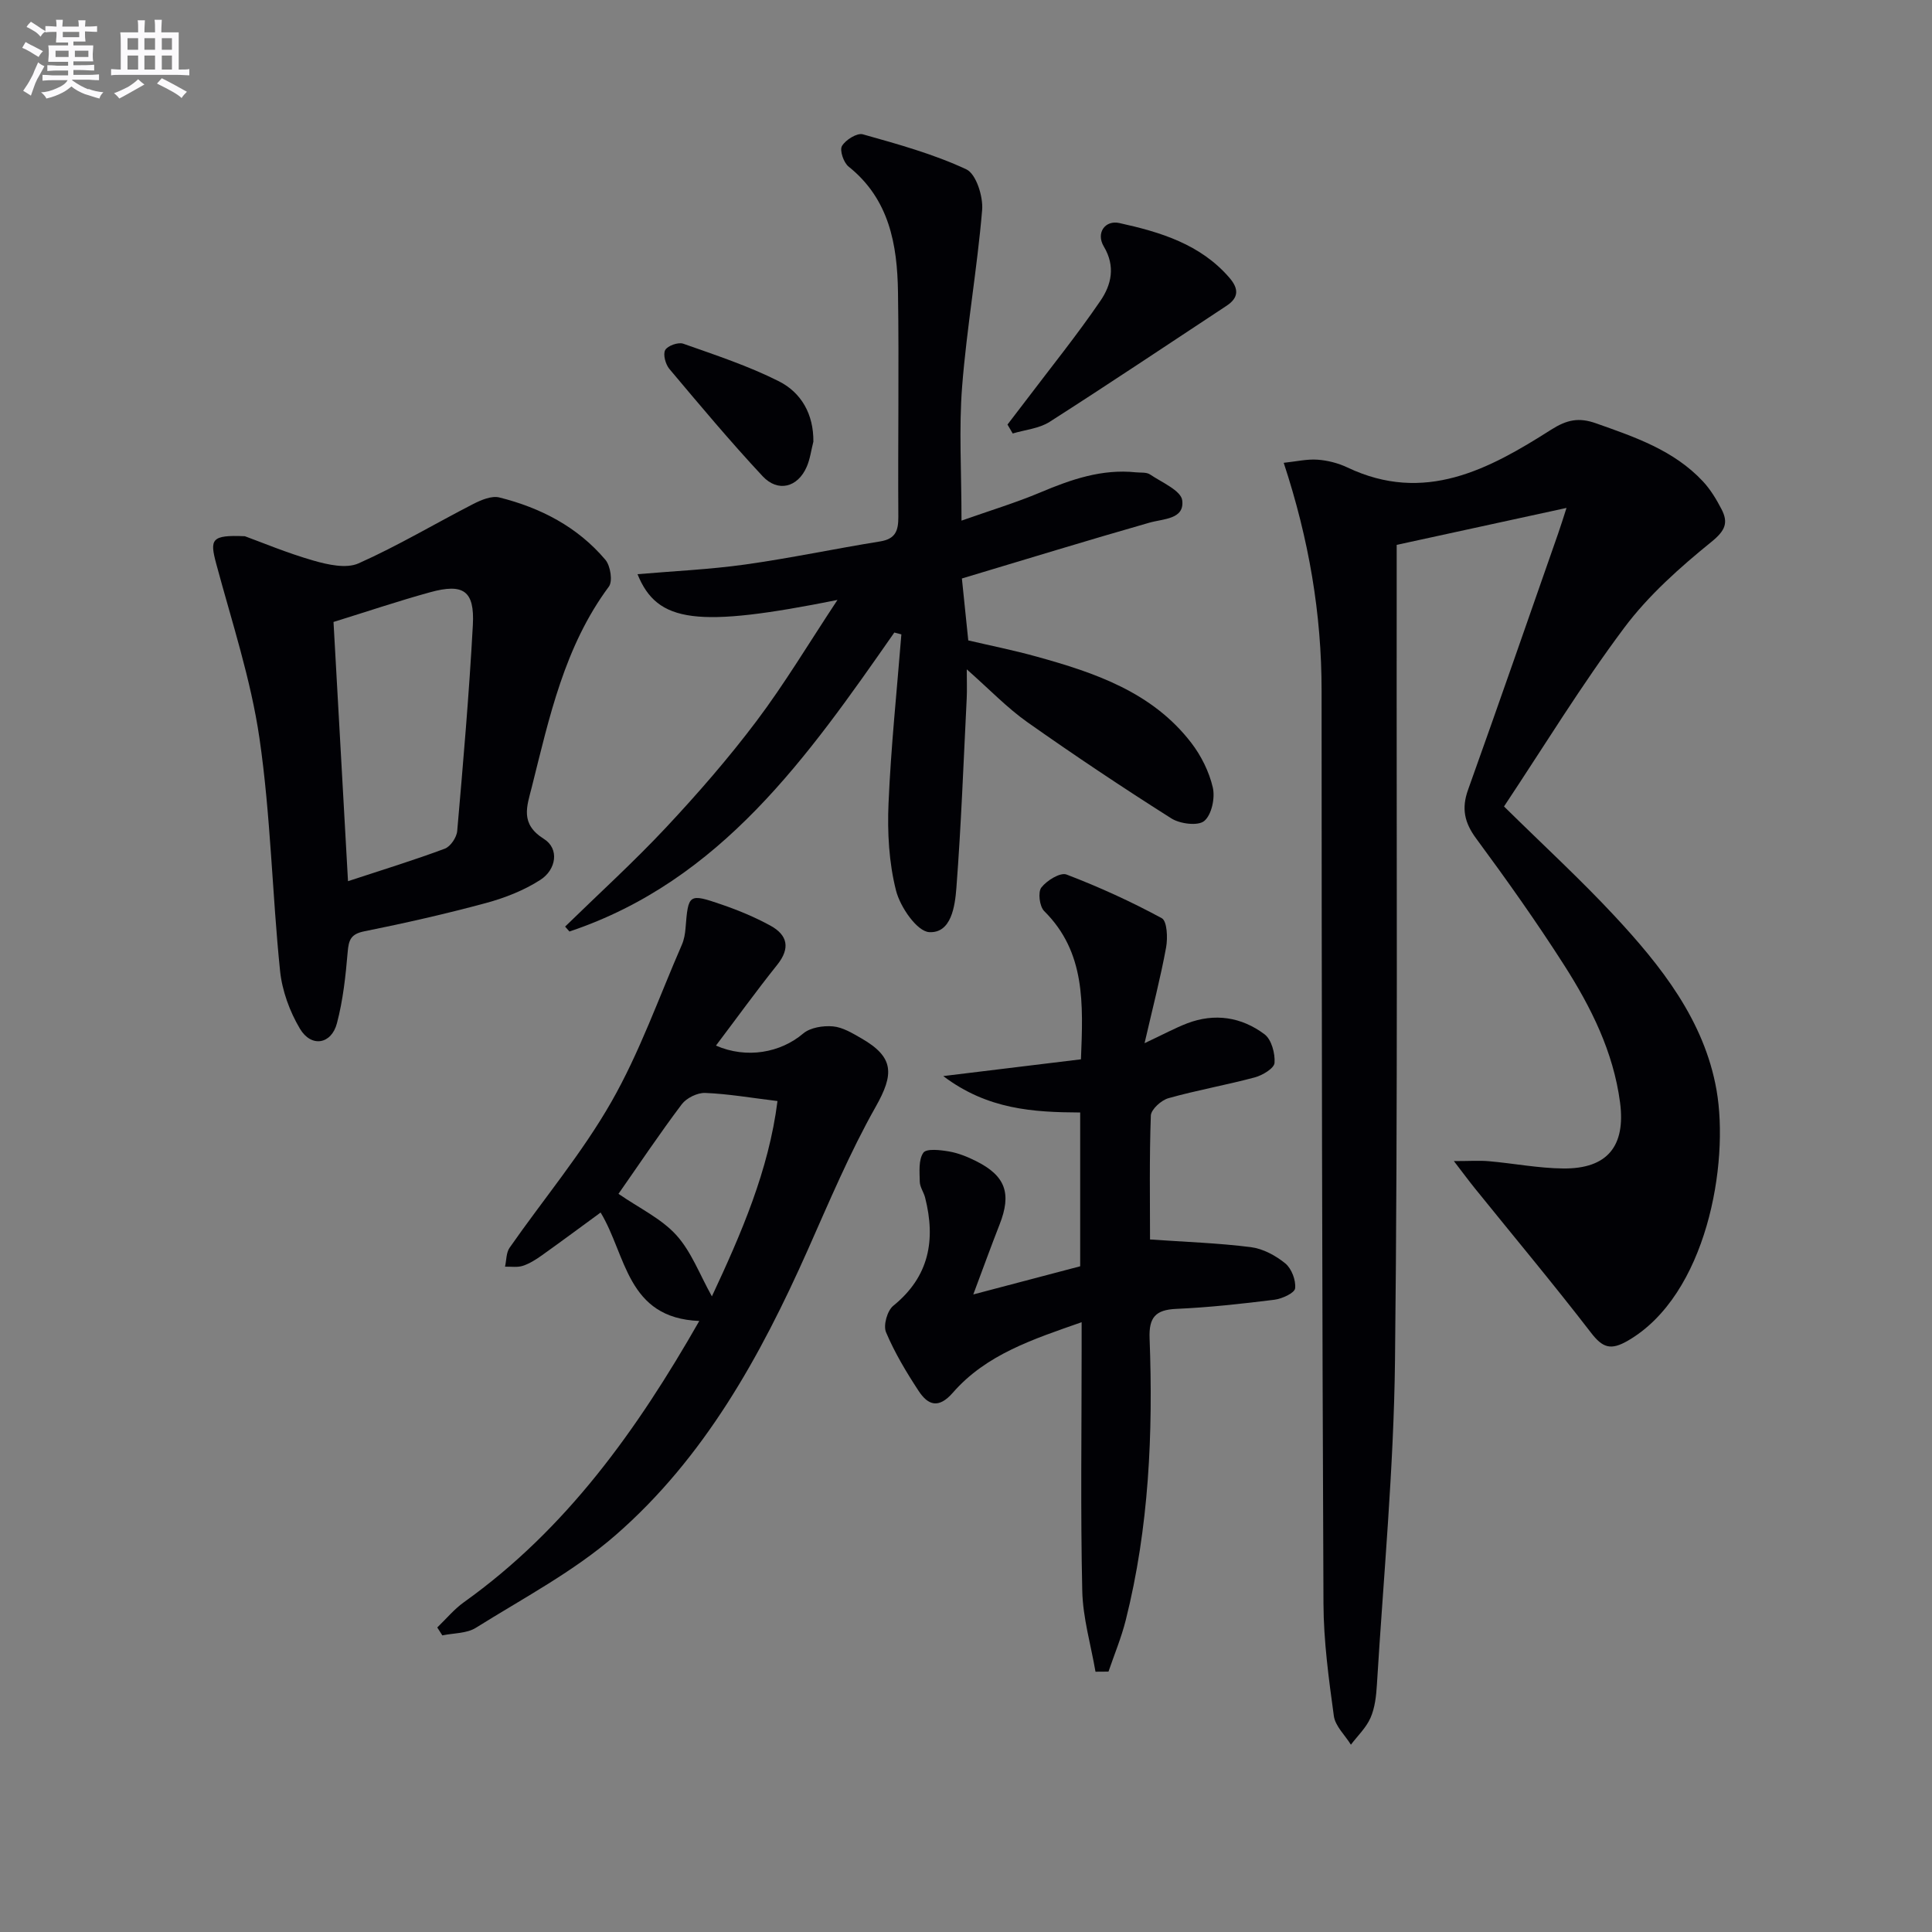
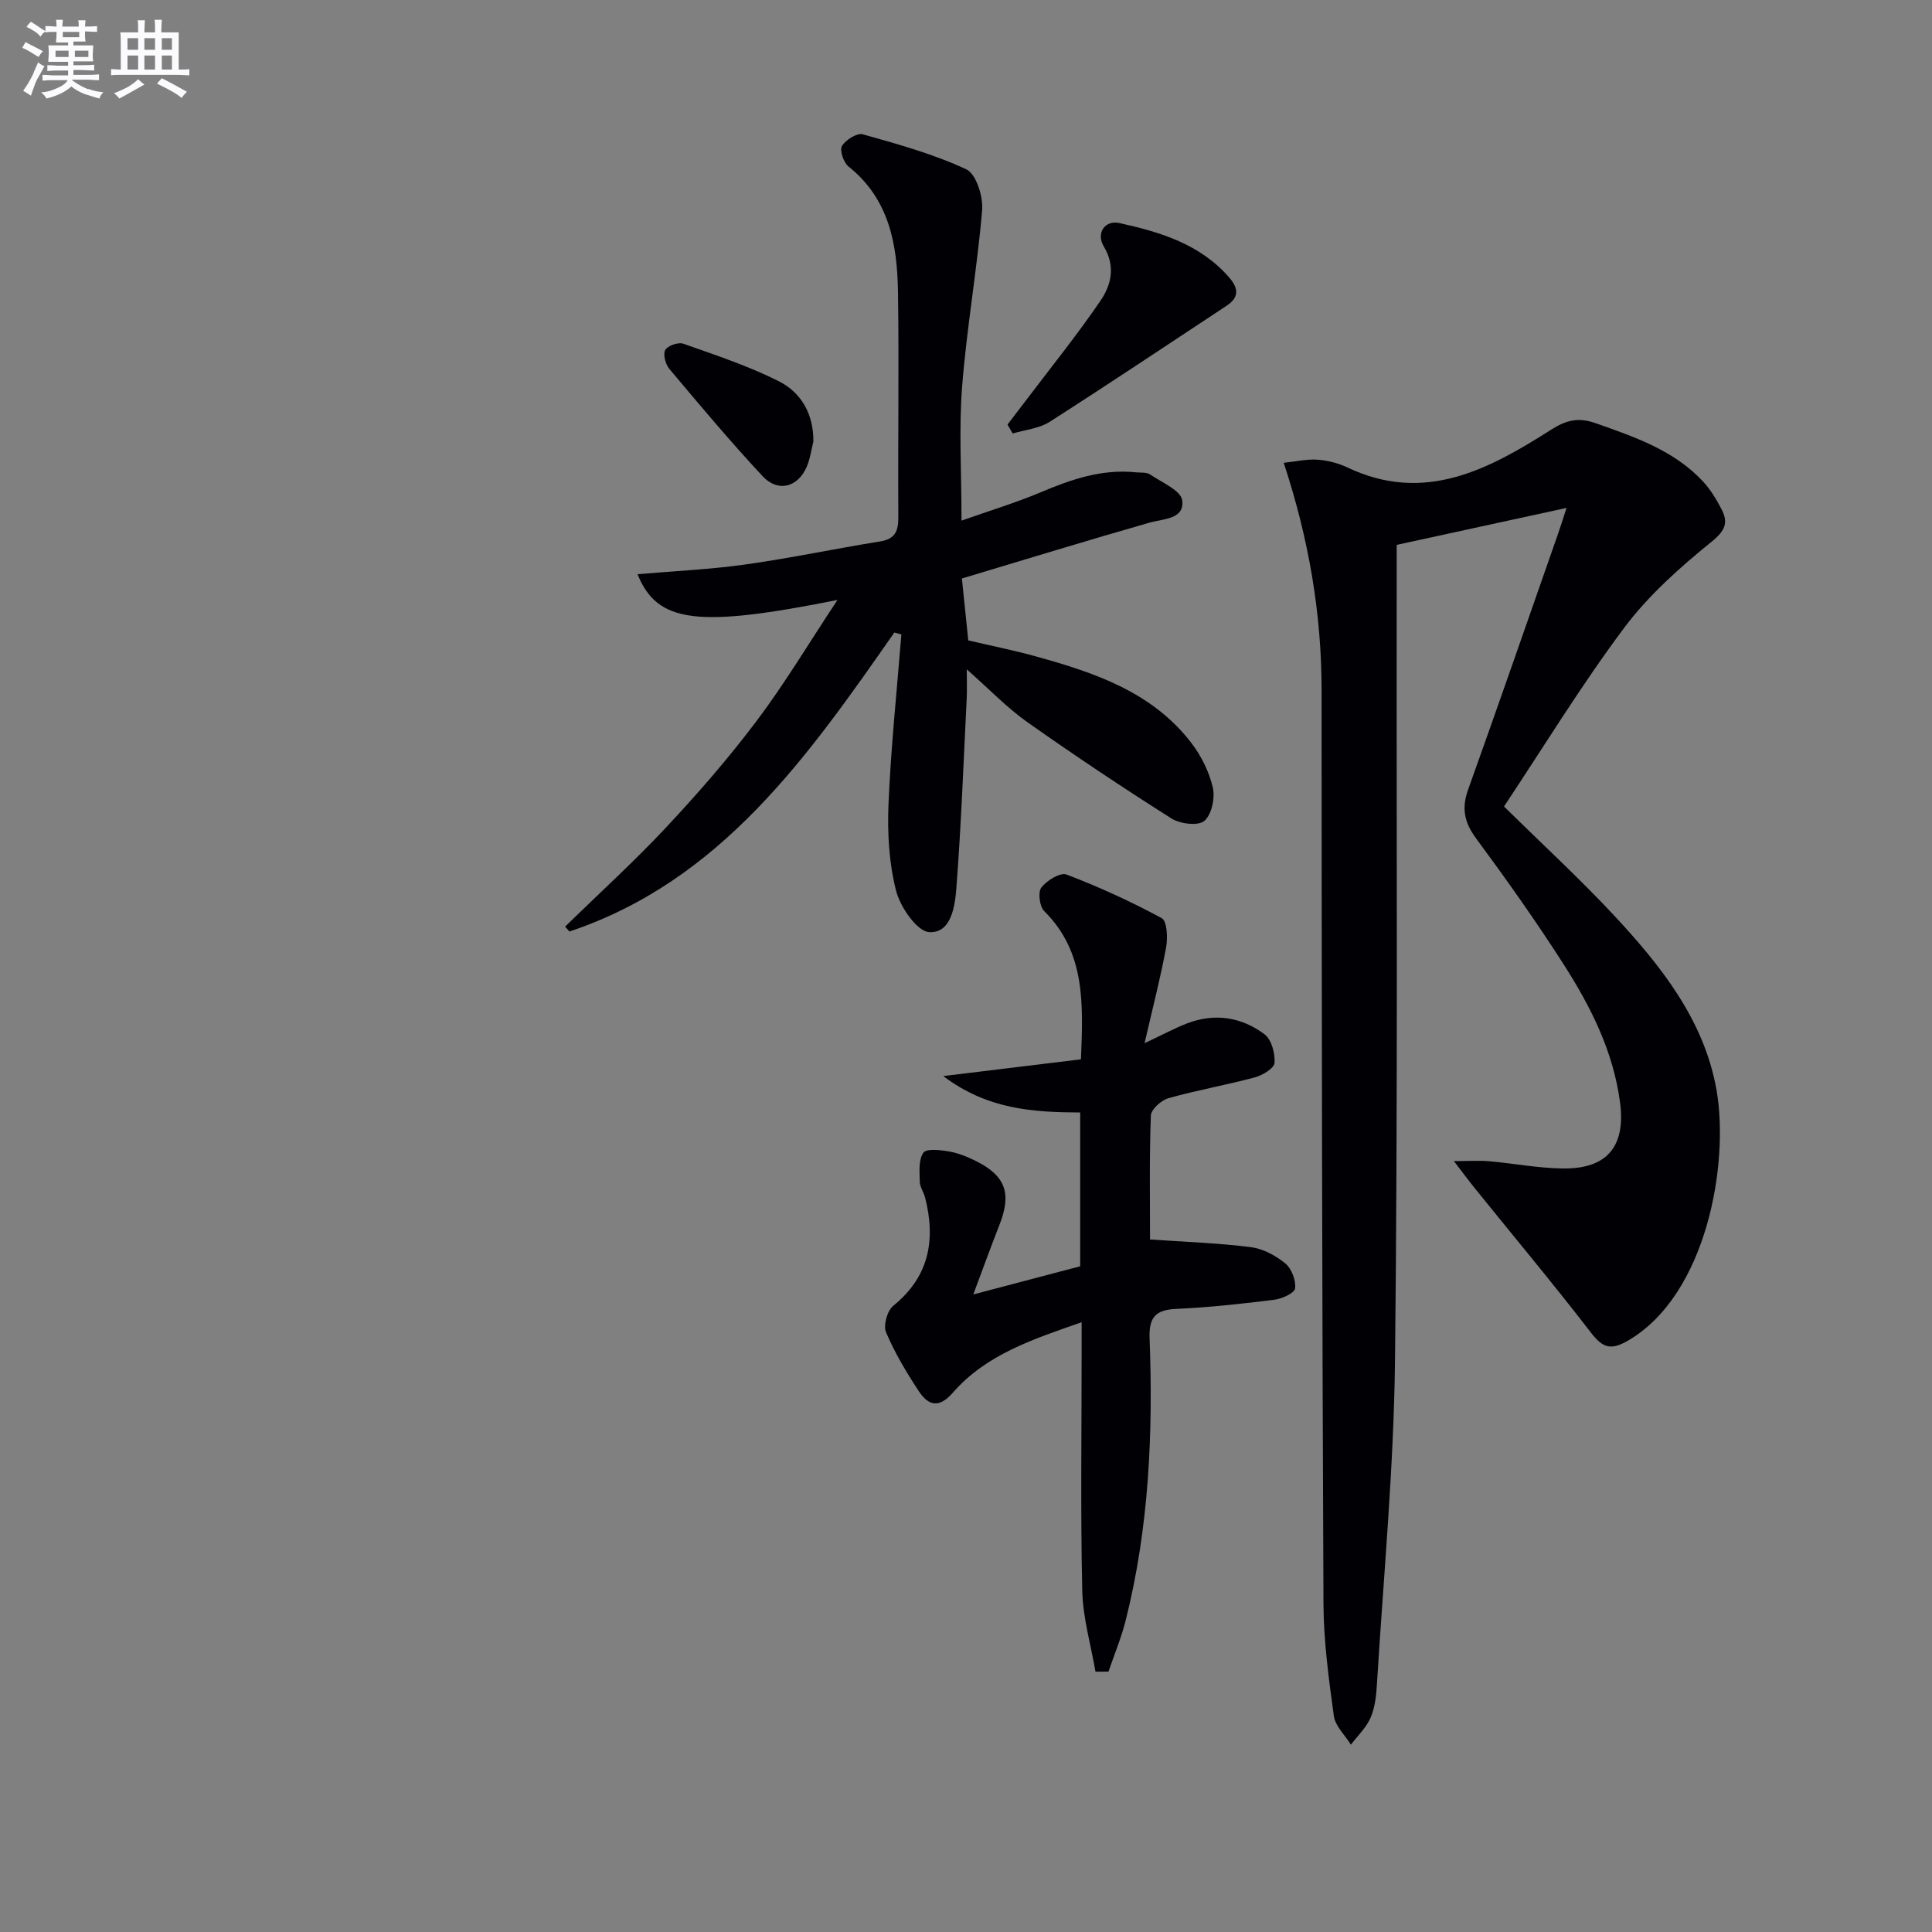
<svg xmlns="http://www.w3.org/2000/svg" enable-background="new 0 0 400 400" viewBox="0 0 400 400">
  <rect x="0" y="0" width="400" height="400" fill="#808080" stroke="none" />
  <g fill="#010105">
    <path d="m265.78 95.82c2.57-.27 4.8-.8 6.98-.65 2.11.15 4.31.71 6.22 1.62 15.93 7.57 29.24.4 42.09-7.78 3.36-2.14 5.81-2.63 9.39-1.36 8.03 2.84 16.09 5.57 22.1 12 1.56 1.67 2.79 3.71 3.85 5.75 1.47 2.82.8 4.45-2.07 6.78-6.55 5.31-13.04 11.08-18.06 17.79-8.83 11.8-16.54 24.44-24.89 37 8.22 8.1 15.82 15.08 22.83 22.61 9.7 10.42 18.64 21.69 21.17 36.11 2.67 15.26-2.05 42.43-18.33 51.87-3.58 2.08-5.25 1.5-7.67-1.65-7.81-10.13-16.02-19.95-24.06-29.91-1.21-1.5-2.35-3.05-4.32-5.61 3.28 0 5.3-.15 7.3.03 5.11.45 10.21 1.45 15.32 1.5 9.16.1 12.98-4.63 11.78-13.7-1.39-10.48-6.01-19.7-11.57-28.4-5.73-8.96-11.89-17.65-18.21-26.21-2.44-3.3-3.07-6.22-1.69-10.08 6.32-17.66 12.47-35.38 18.66-53.08.55-1.56 1.03-3.14 1.73-5.29-11.83 2.58-23.22 5.05-35.16 7.65v9.9c-.06 52.98.25 105.96-.35 158.94-.25 22.41-2.39 44.8-3.75 67.19-.14 2.3-.41 4.74-1.32 6.82-.9 2.05-2.67 3.72-4.06 5.56-1.22-1.98-3.24-3.84-3.53-5.94-1.06-7.73-2.12-15.53-2.15-23.3-.28-62.98-.38-125.96-.39-188.94.01-15.97-2.63-31.41-7.84-47.22z" />
-     <path d="m185.16 130.96c-17.93 25.7-35.87 51.39-67.26 61.9-.3-.34-.6-.68-.9-1.02 6.98-6.81 14.21-13.38 20.87-20.49 6.59-7.04 12.95-14.35 18.75-22.05 5.83-7.74 10.83-16.11 16.77-25.09-29.02 5.82-37.3 4.79-41.4-5.33 7.57-.65 14.96-.98 22.26-2 9.36-1.31 18.62-3.28 27.95-4.78 3.23-.52 3.81-2.23 3.79-5.15-.1-15.5.16-31-.07-46.49-.15-9.81-1.79-19.23-10.23-25.97-1.03-.82-1.89-3.37-1.37-4.26.75-1.28 3.13-2.76 4.32-2.42 7.27 2.04 14.63 4.08 21.43 7.25 2.03.95 3.51 5.64 3.27 8.45-1.03 12.19-3.18 24.29-4.14 36.49-.69 8.75-.13 17.59-.13 27.79 5.97-2.11 11.27-3.71 16.35-5.85 6.35-2.68 12.72-4.89 19.75-4.15.99.1 2.19-.06 2.93.44 2.44 1.65 6.43 3.33 6.67 5.38.47 3.93-3.85 3.76-6.85 4.62-12.88 3.68-25.69 7.62-38.77 11.54.42 4.06.84 8.15 1.32 12.82 4.57 1.07 9.38 2.03 14.1 3.34 12.12 3.35 23.98 7.36 32.05 17.84 2.07 2.69 3.72 6 4.48 9.28.5 2.16-.24 5.64-1.77 6.92-1.28 1.08-5.01.61-6.8-.52-10.11-6.4-20.07-13.05-29.85-19.95-4.17-2.95-7.76-6.72-12.52-10.92 0 2.53.07 4.24-.01 5.94-.66 13.11-1.14 26.23-2.14 39.31-.29 3.77-1.05 9.41-5.62 9.16-2.53-.14-6.02-5.21-6.88-8.62-1.47-5.79-1.81-12.04-1.55-18.05.5-11.68 1.73-23.32 2.66-34.98-.49-.14-.97-.26-1.46-.38z" />
+     <path d="m185.16 130.96c-17.93 25.7-35.87 51.39-67.26 61.9-.3-.34-.6-.68-.9-1.02 6.98-6.81 14.21-13.38 20.87-20.49 6.59-7.04 12.95-14.35 18.75-22.05 5.83-7.74 10.83-16.11 16.77-25.09-29.02 5.82-37.3 4.79-41.4-5.33 7.57-.65 14.96-.98 22.26-2 9.36-1.31 18.62-3.28 27.95-4.78 3.23-.52 3.81-2.23 3.79-5.15-.1-15.5.16-31-.07-46.49-.15-9.81-1.79-19.23-10.23-25.97-1.03-.82-1.89-3.37-1.37-4.26.75-1.28 3.13-2.76 4.32-2.42 7.27 2.04 14.63 4.08 21.43 7.25 2.03.95 3.51 5.64 3.27 8.45-1.03 12.19-3.18 24.29-4.14 36.49-.69 8.75-.13 17.59-.13 27.79 5.97-2.11 11.27-3.71 16.35-5.85 6.35-2.68 12.72-4.89 19.75-4.15.99.1 2.19-.06 2.93.44 2.44 1.65 6.43 3.33 6.67 5.38.47 3.93-3.85 3.76-6.85 4.62-12.88 3.68-25.69 7.62-38.77 11.54.42 4.06.84 8.15 1.32 12.82 4.57 1.07 9.38 2.03 14.1 3.34 12.12 3.35 23.98 7.36 32.05 17.84 2.07 2.69 3.72 6 4.48 9.28.5 2.16-.24 5.64-1.77 6.92-1.28 1.08-5.01.61-6.8-.52-10.11-6.4-20.07-13.05-29.85-19.95-4.17-2.95-7.76-6.72-12.52-10.92 0 2.53.07 4.24-.01 5.94-.66 13.11-1.14 26.23-2.14 39.31-.29 3.77-1.05 9.41-5.62 9.16-2.53-.14-6.02-5.21-6.88-8.62-1.47-5.79-1.81-12.04-1.55-18.05.5-11.68 1.73-23.32 2.66-34.98-.49-.14-.97-.26-1.46-.38" />
    <path d="m226.81 346.11c-.96-5.59-2.62-11.16-2.74-16.76-.37-16.48-.13-32.97-.13-49.46 0-1.81 0-3.63 0-6.14-10.07 3.53-19.74 6.65-26.67 14.6-2.96 3.39-5.15 2.57-7.09-.39-2.54-3.87-4.95-7.9-6.74-12.14-.6-1.42.26-4.47 1.5-5.47 7.46-6.04 8.81-13.64 6.6-22.38-.28-1.12-1.08-2.19-1.11-3.29-.04-2.05-.29-4.54.74-6.02.64-.91 3.53-.57 5.32-.26 1.93.33 3.84 1.11 5.61 2 6.1 3.05 7.37 6.71 4.86 13.1-1.79 4.57-3.46 9.18-5.45 14.5 7.87-2.08 14.82-3.91 22.13-5.83 0-10.34 0-20.9 0-31.84-9.69-.05-19.17-.6-28.35-7.54 10.33-1.26 19.36-2.36 28.51-3.47.46-11.58.95-22.19-7.62-30.7-.96-.96-1.32-3.91-.58-4.87 1.13-1.46 3.92-3.18 5.21-2.69 6.75 2.58 13.37 5.6 19.72 9.04 1.11.6 1.26 4.08.9 6.05-1.14 6.22-2.74 12.36-4.46 19.83 4.04-1.9 6.36-3.16 8.8-4.1 5.72-2.19 11.27-1.32 16.04 2.26 1.44 1.08 2.21 3.96 2.07 5.92-.08 1.12-2.48 2.57-4.08 3-5.92 1.59-11.99 2.65-17.89 4.31-1.49.42-3.59 2.32-3.64 3.6-.32 8.79-.17 17.6-.17 25.65 7.27.51 14.12.73 20.89 1.59 2.5.32 5.13 1.74 7.11 3.36 1.31 1.07 2.23 3.5 2.04 5.17-.11.97-2.71 2.16-4.3 2.36-6.75.84-13.53 1.59-20.32 1.89-4.3.19-5.67 1.78-5.51 6.08.74 19.65-.12 39.2-4.94 58.38-.91 3.62-2.36 7.09-3.57 10.64-.91.01-1.8.01-2.69.02z" />
-     <path d="m50.7 111.02c3.34 1.21 8.68 3.46 14.22 5.05 2.97.85 6.77 1.7 9.31.57 8.13-3.62 15.82-8.22 23.76-12.3 1.63-.83 3.78-1.74 5.38-1.35 8.54 2.13 16.21 6.09 21.97 12.91 1.05 1.25 1.55 4.44.72 5.55-9.21 12.41-12.33 27.07-15.97 41.56-.99 3.93-2.48 7.55 2.52 10.68 3.26 2.04 2.53 6.37-.71 8.46-3.39 2.19-7.36 3.75-11.28 4.81-8.32 2.25-16.75 4.16-25.2 5.86-2.81.56-3.23 1.81-3.44 4.32-.42 4.94-.96 9.94-2.22 14.71-1.15 4.39-5.32 5.07-7.66 1.14-2.13-3.58-3.7-7.89-4.12-12.02-1.64-16.02-1.94-32.22-4.26-48.12-1.78-12.22-5.73-24.13-8.95-36.12-1.37-5.09-1.05-6.01 5.93-5.71zm21.35 71.42c7.2-2.37 13.69-4.36 20.04-6.73 1.18-.44 2.46-2.34 2.57-3.66 1.24-14.21 2.47-28.42 3.24-42.66.38-7.08-1.95-8.67-8.85-6.77-6.65 1.83-13.2 4.05-20 6.15.99 17.69 1.97 35.24 3 53.67z" />
-     <path d="m144.78 273.49c-15.06-.59-15.07-13.62-20.43-22.45-4.01 2.93-8.08 5.96-12.21 8.9-1.21.86-2.52 1.69-3.91 2.14-1.12.36-2.44.14-3.67.17.3-1.32.23-2.89.94-3.91 7.02-10.07 15-19.57 21.06-30.18 5.88-10.29 9.86-21.66 14.62-32.58.45-1.04.66-2.24.75-3.38.57-7.14.63-7.28 7.55-4.9 3.44 1.18 6.84 2.6 10.02 4.34 3.57 1.95 4.17 4.67 1.41 8.12-4.35 5.44-8.43 11.1-12.68 16.72 6.38 2.78 13.38 1.47 18.06-2.5 1.46-1.24 4.13-1.66 6.16-1.48s4.05 1.42 5.91 2.49c6.8 3.91 6.76 7.4 2.94 14.16-5.36 9.49-9.61 19.62-14.05 29.61-9.81 22.06-21.42 43.07-39.82 59.09-8.65 7.53-19.1 13.03-28.91 19.17-1.9 1.19-4.6 1.08-6.94 1.57-.35-.55-.7-1.1-1.05-1.64 1.83-1.76 3.48-3.77 5.52-5.23 21.21-15.14 35.86-35.68 48.73-58.23zm-16.73-26.32c4.3 2.97 8.84 5.1 11.96 8.53 3.14 3.46 4.86 8.2 7.38 12.7 6.07-12.98 11.78-26.12 13.58-40.44-5.45-.66-10.2-1.49-14.97-1.68-1.62-.06-3.87 1.05-4.85 2.35-4.6 6.1-8.84 12.45-13.1 18.54z" />
    <path d="m208.59 87.9c1.25-1.63 2.51-3.26 3.75-4.9 5.2-6.88 10.63-13.6 15.49-20.72 2.24-3.27 3.18-7.1.7-11.25-1.67-2.8.27-5.51 3.23-4.85 8.45 1.86 16.78 4.36 22.79 11.34 1.92 2.23 1.97 4.09-.59 5.78-12.2 8.04-24.35 16.18-36.66 24.05-2.17 1.38-5.07 1.63-7.63 2.4-.36-.62-.72-1.23-1.08-1.85z" />
    <path d="m168.4 91.44c-.45 1.74-.67 3.58-1.38 5.21-1.85 4.26-5.96 5.35-9.14 1.93-6.68-7.16-12.97-14.68-19.28-22.18-.81-.96-1.37-3.01-.88-3.92.49-.9 2.71-1.69 3.74-1.32 6.69 2.36 13.49 4.6 19.8 7.78 4.65 2.35 7.2 6.82 7.14 12.5z" />
  </g>
  <path d="m6.8 9.5c.6.3 1.3.7 2.1 1.1-.4.4-.7.8-.9 1.2-.7-.4-1.3-.8-1.8-1.1s-1.1-.6-1.6-.8c.2-.4.5-.8.7-1.2.4.2.8.5 1.5.8zm.9 6.9c-.3.6-.5 1.1-.7 1.7s-.4 1.1-.6 1.7c-.6-.4-1.1-.7-1.6-1 .7-1 1.2-1.8 1.5-2.4.3-.5.6-1.1.8-1.7.3-.6.5-1.2.8-1.8.3.3.8.6 1.3.8-.7 1.3-1.2 2.2-1.5 2.7zm.1-11c.4.3 1 .7 1.7 1.1-.5.2-.8.6-1.1 1.1-.5-.6-1-1-1.4-1.2s-.9-.6-1.5-.8c.2-.4.5-.7.9-1.1.5.3.9.6 1.4.9zm10.5 13c1 .4 2 .6 3.1.7-.4.4-.7.8-.8 1.3-.9-.2-1.9-.6-3-.9-1-.4-2-.9-2.8-1.6-.5.4-1.1.9-1.9 1.3s-1.9.9-3.3 1.2c-.1-.3-.5-.8-1.1-1.3 1 0 2.1-.3 3.2-.8 1.2-.5 1.9-1 2.3-1.7h-3.2c-.4 0-1 0-2 .1v-1.2c1 0 1.7.1 2 .1h3.3v-1h-2.3c-.2 0-.9 0-2 .1v-1.2c1.2 0 1.9.1 2 .1h2.3v-.8h-4.1c0-.7.1-1.2.1-1.6 0-.5 0-1.1-.1-1.8h4.1v-.6h-2.5c0-.6.1-1.1.1-1.6v-.6h-.5c-.4 0-1 0-1.8.1v-1.3c1.2 0 1.9.1 2.1.1h.2c0-.3 0-.8-.1-1.4h1.4c0 .6-.1 1-.1 1.4h3.4c0-.4 0-.8-.1-1.3h1.5c0 .4-.1.9-.1 1.3.7 0 1.5 0 2.5-.1v1.2c-1 0-1.8-.1-2.5-.1v.6c0 .3 0 .8.1 1.5h-2.5v.8h4.1c0 .7-.1 1.3-.1 1.8s0 1 .1 1.5h-4.1v.8h1.4c.8 0 1.8 0 2.9-.1v1.2c-1 0-1.9-.1-2.8-.1h-1.5v1h3.2c.3 0 1 0 2.1-.1v1.2c-1.1 0-1.8-.1-2.1-.1h-3.4l-.1.1c1.4 1 2.4 1.5 3.4 1.9zm-4.1-6.6v-1.3h-2.7v1.3zm2.2-4.1v-1.1h-3.4v1.1zm1.9 4.1v-1.3h-2.8v1.3z" fill="#fbfafc" />
  <path d="m37 6.7v2.3 5.4c1 0 1.8 0 2.2-.1v1.3c-.6 0-1.5-.1-2.5-.1h-11.9c-.7 0-1.3 0-1.8.1v-1.3c.5 0 1.1.1 2 .1v-5.2c0-1 0-1.8-.1-2.5h3.7c0-1.3 0-2.1-.1-2.5h1.5c0 .4-.1 1.3-.1 2.5h2.2c0-1.2 0-2.1-.1-2.6h1.5c0 .4-.1 1.3-.1 2.6zm-12.3 13.7c-.3-.4-.7-.8-1.1-1.1 1.1-.4 2.1-.9 2.9-1.3.8-.5 1.5-1 2.1-1.6.4.4.9.8 1.3 1.1-2.5 1.4-4.2 2.4-5.2 2.9zm3.9-10.1v-2.4h-2.2v2.4zm0 4.1v-2.9h-2.2v2.9zm3.5-4.1v-2.4h-2.2v2.4zm0 4.1v-2.9h-2.2v2.9zm.4 2.9 1-1.1c.6.3 1.4.7 2.5 1.3s2 1.1 2.7 1.5c-.4.4-.8.8-1.1 1.3-.8-.8-2.5-1.7-5.1-3zm3.1-7v-2.4h-2.1v2.4zm0 4.1v-2.9h-2.1v2.9z" fill="#fbfafc" />
</svg>